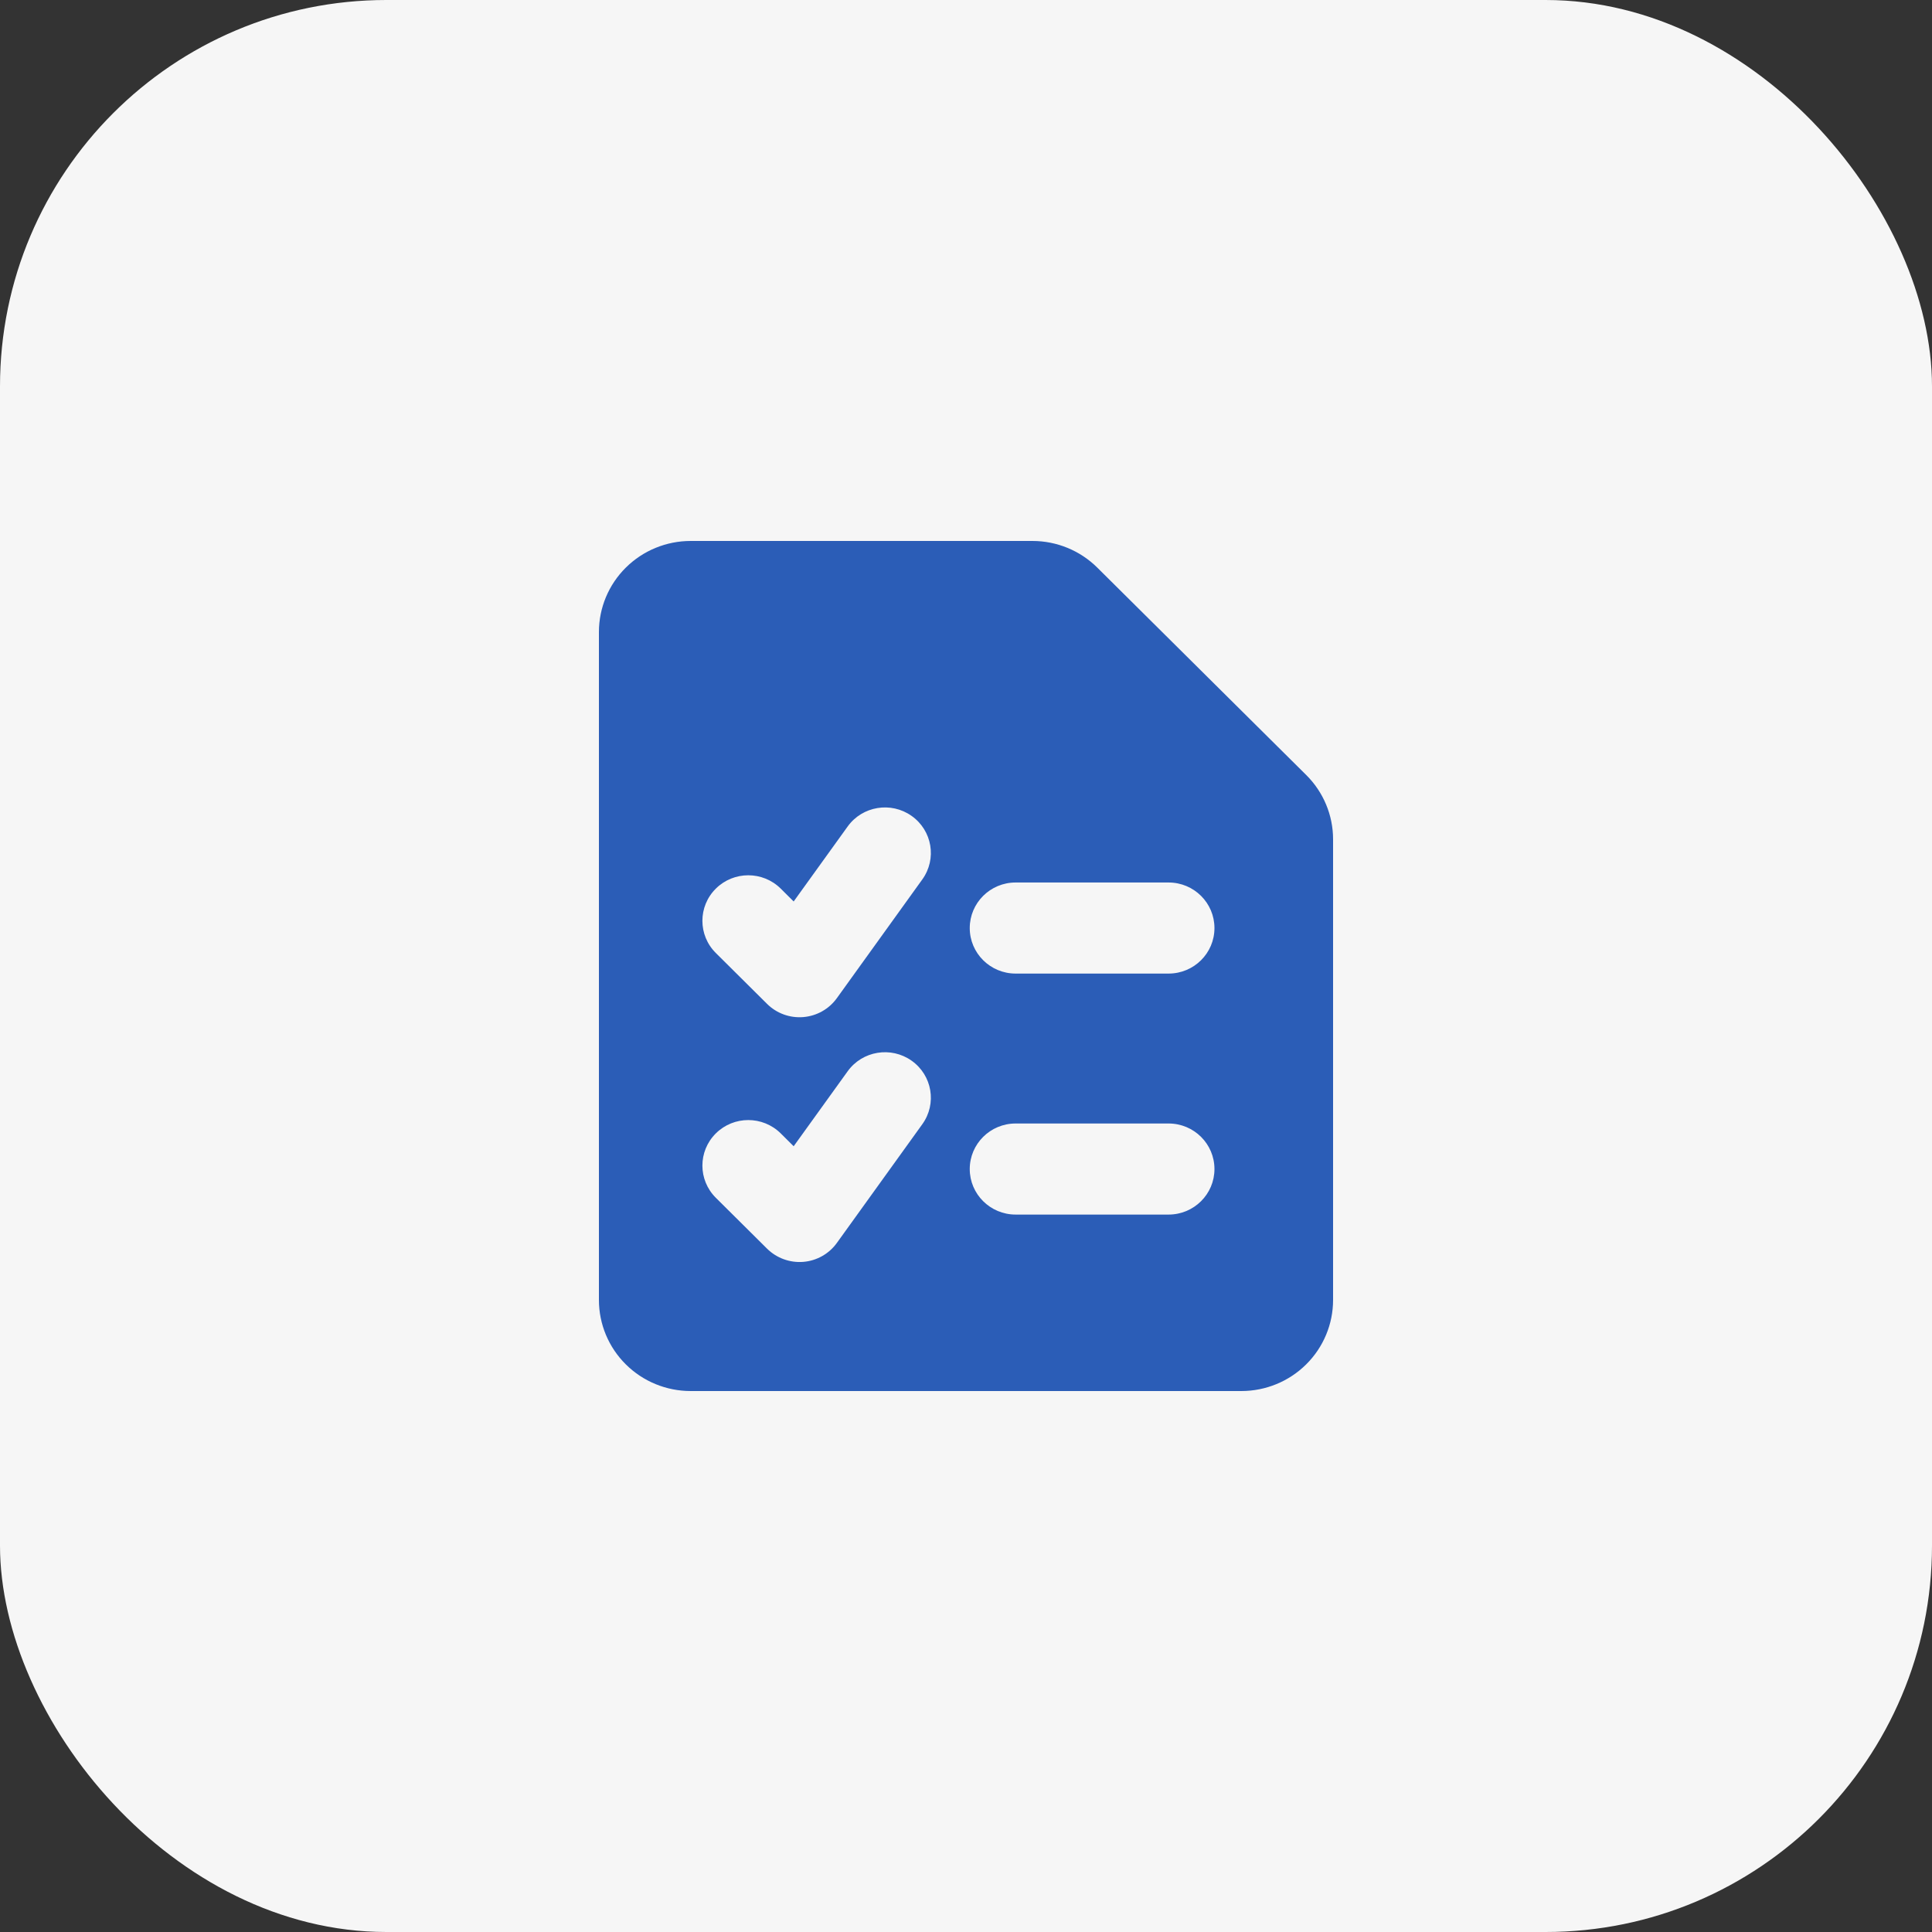
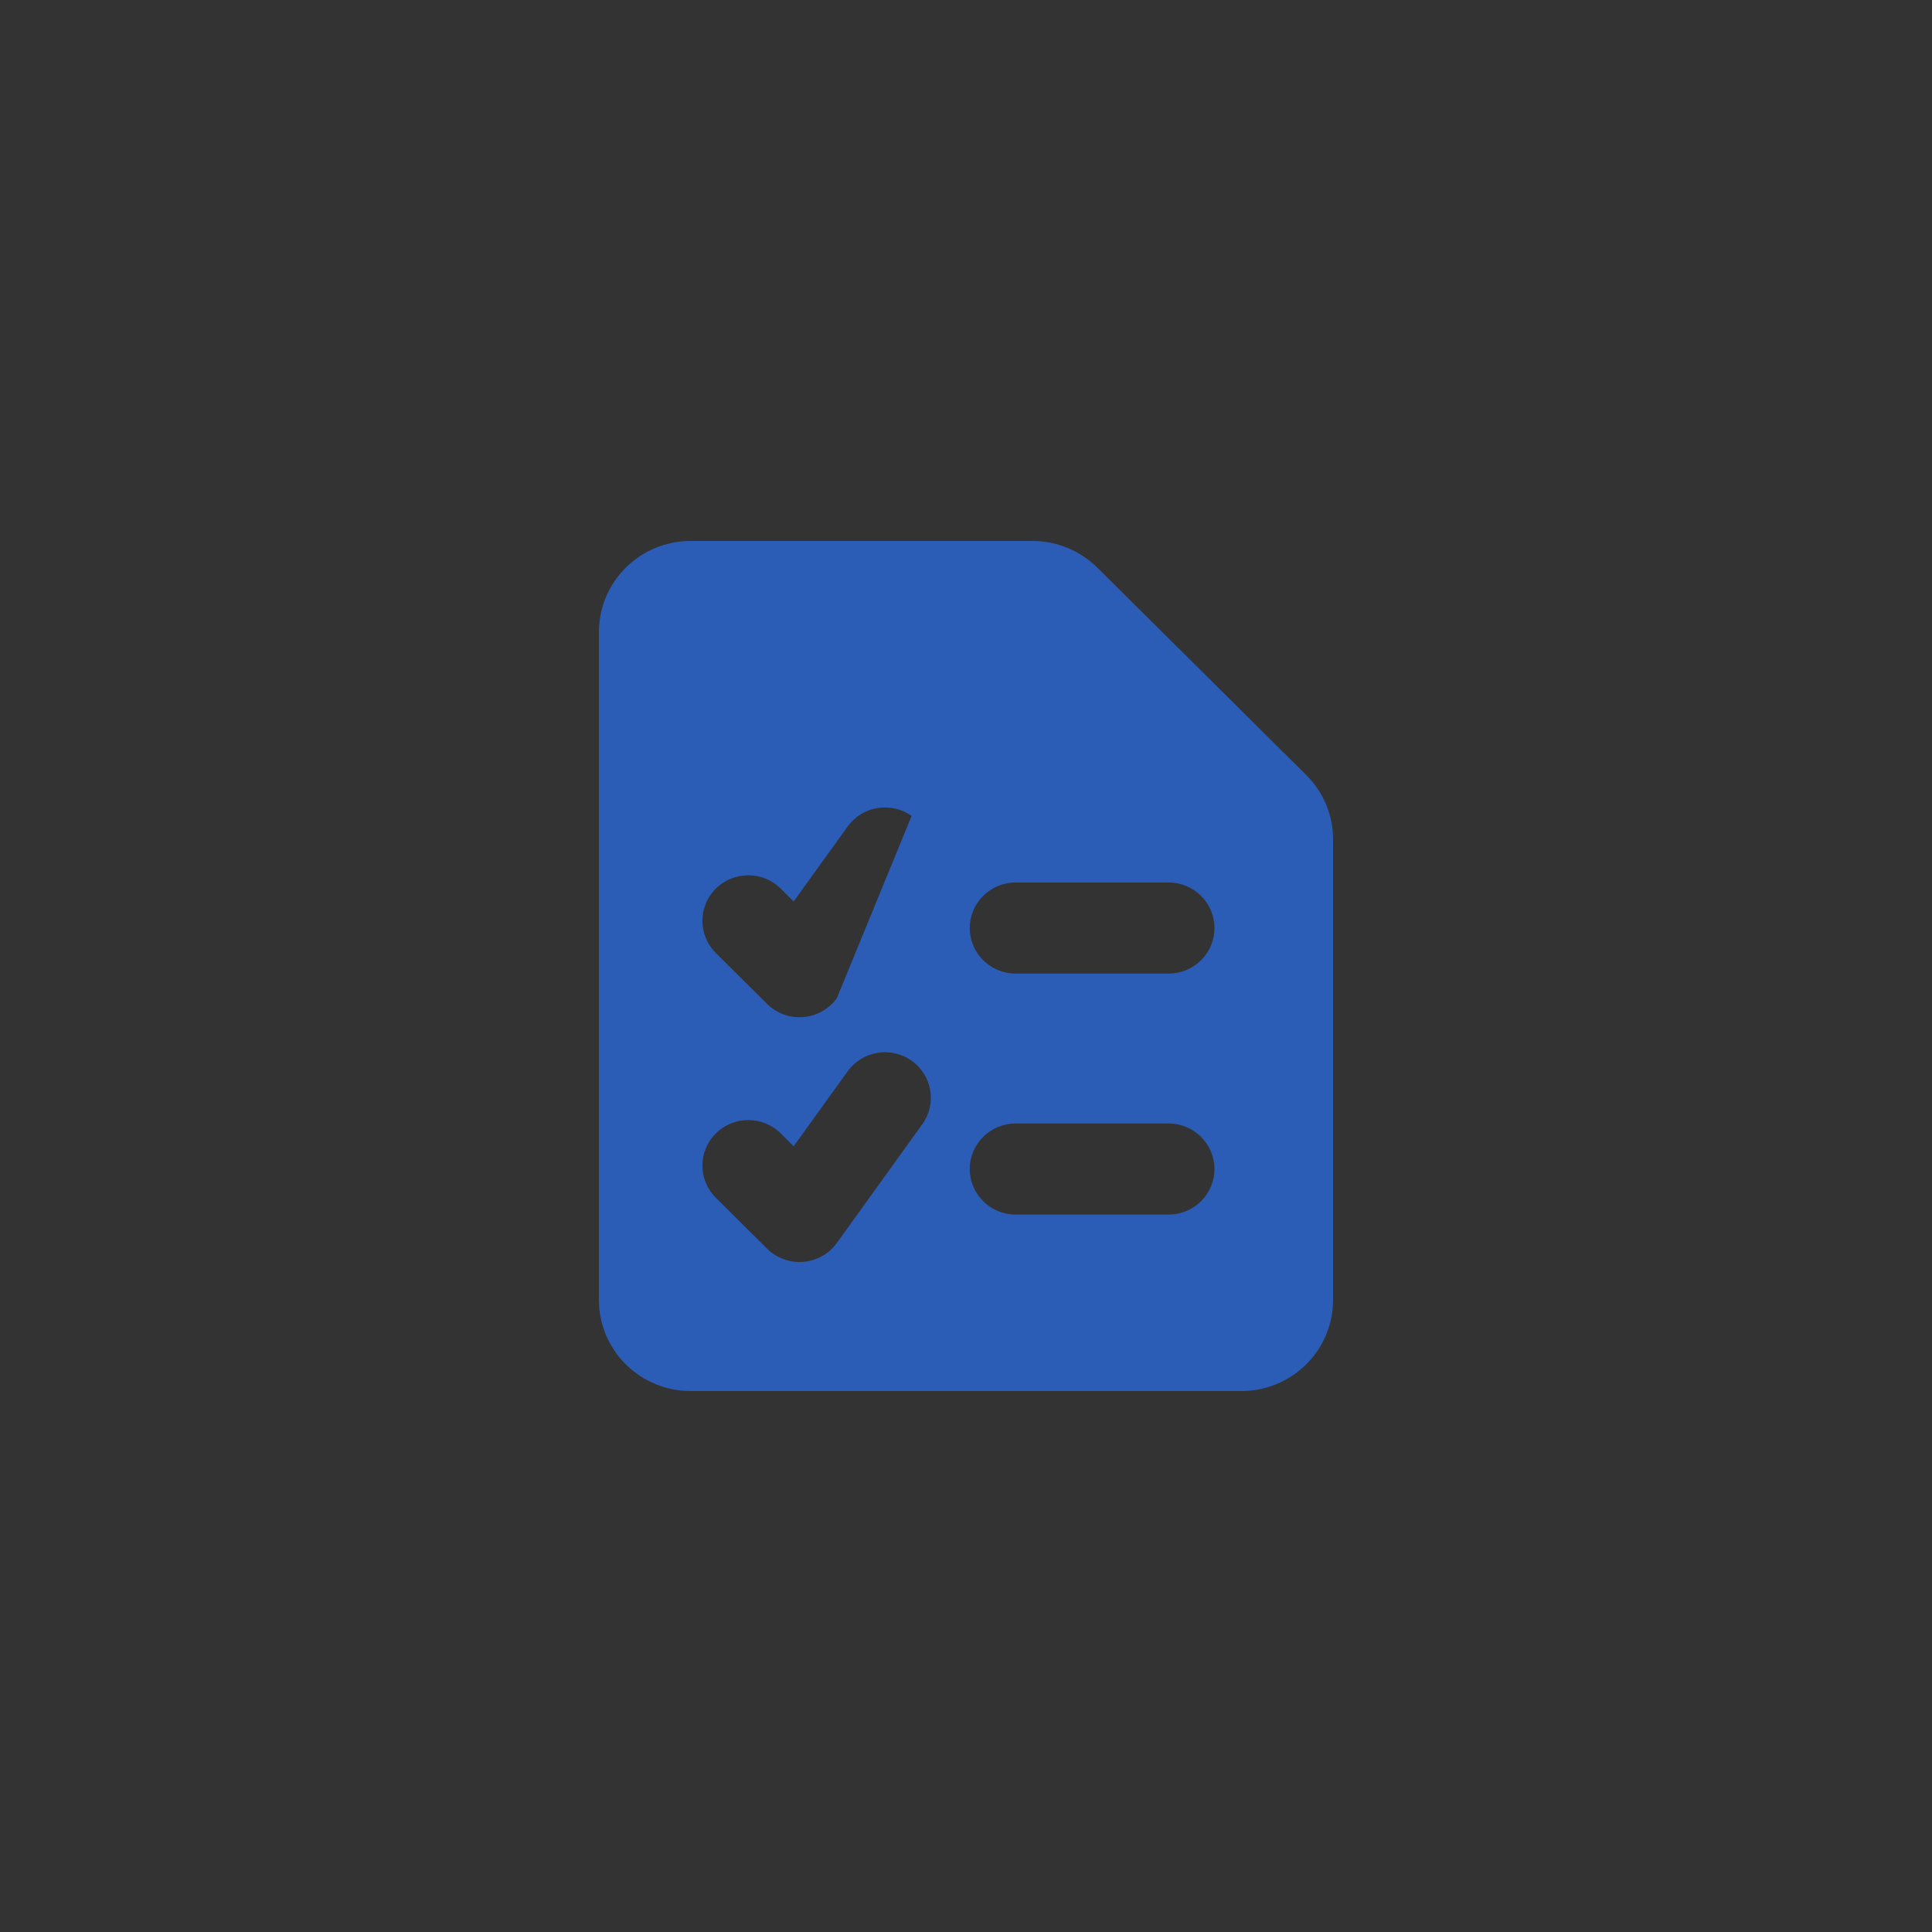
<svg xmlns="http://www.w3.org/2000/svg" width="50" height="50" viewBox="0 0 50 50" fill="none">
  <rect x="0" y="0" width="50" height="50" fill="#333333" stroke="none" />
-   <rect width="50" height="50" rx="10" fill="#F6F6F6" />
-   <path fill-rule="evenodd" clip-rule="evenodd" d="M16.196 14.69C16.641 14.248 17.245 14 17.875 14H26.719C27.349 14 27.953 14.248 28.398 14.69L33.804 20.056C34.25 20.498 34.5 21.097 34.5 21.722V33.643C34.5 34.268 34.25 34.868 33.804 35.31C33.359 35.752 32.755 36 32.125 36H17.875C17.245 36 16.641 35.752 16.196 35.31C15.75 34.868 15.5 34.268 15.5 33.643V16.357C15.5 15.732 15.75 15.132 16.196 14.69ZM23.593 21.116C24.127 21.494 24.251 22.23 23.869 22.76L21.658 25.832C21.455 26.114 21.138 26.293 20.79 26.322C20.442 26.351 20.099 26.226 19.852 25.981L18.526 24.664C18.062 24.204 18.062 23.457 18.526 22.997C18.989 22.537 19.741 22.537 20.205 22.997L20.54 23.33L21.937 21.39C22.318 20.86 23.06 20.738 23.593 21.116ZM25.097 24.018C25.097 23.367 25.629 22.839 26.284 22.839H30.243C30.899 22.839 31.43 23.367 31.43 24.018C31.43 24.669 30.899 25.196 30.243 25.196H26.284C25.629 25.196 25.097 24.669 25.097 24.018ZM25.097 30.255C25.097 29.604 25.629 29.076 26.284 29.076H30.243C30.899 29.076 31.43 29.604 31.43 30.255C31.43 30.905 30.899 31.433 30.243 31.433H26.284C25.629 31.433 25.097 30.905 25.097 30.255ZM23.869 29.095C24.251 28.565 24.127 27.829 23.593 27.451C23.06 27.073 22.318 27.195 21.937 27.725L20.54 29.665L20.205 29.332C19.741 28.872 18.989 28.872 18.526 29.332C18.062 29.792 18.062 30.538 18.526 30.999L19.852 32.316C20.099 32.56 20.442 32.685 20.79 32.657C21.138 32.628 21.455 32.449 21.658 32.167L23.869 29.095Z" fill="#2B5DB7" />
+   <path fill-rule="evenodd" clip-rule="evenodd" d="M16.196 14.69C16.641 14.248 17.245 14 17.875 14H26.719C27.349 14 27.953 14.248 28.398 14.69L33.804 20.056C34.25 20.498 34.5 21.097 34.5 21.722V33.643C34.5 34.268 34.25 34.868 33.804 35.31C33.359 35.752 32.755 36 32.125 36H17.875C17.245 36 16.641 35.752 16.196 35.31C15.75 34.868 15.5 34.268 15.5 33.643V16.357C15.5 15.732 15.75 15.132 16.196 14.69ZM23.593 21.116L21.658 25.832C21.455 26.114 21.138 26.293 20.79 26.322C20.442 26.351 20.099 26.226 19.852 25.981L18.526 24.664C18.062 24.204 18.062 23.457 18.526 22.997C18.989 22.537 19.741 22.537 20.205 22.997L20.54 23.33L21.937 21.39C22.318 20.86 23.06 20.738 23.593 21.116ZM25.097 24.018C25.097 23.367 25.629 22.839 26.284 22.839H30.243C30.899 22.839 31.43 23.367 31.43 24.018C31.43 24.669 30.899 25.196 30.243 25.196H26.284C25.629 25.196 25.097 24.669 25.097 24.018ZM25.097 30.255C25.097 29.604 25.629 29.076 26.284 29.076H30.243C30.899 29.076 31.43 29.604 31.43 30.255C31.43 30.905 30.899 31.433 30.243 31.433H26.284C25.629 31.433 25.097 30.905 25.097 30.255ZM23.869 29.095C24.251 28.565 24.127 27.829 23.593 27.451C23.06 27.073 22.318 27.195 21.937 27.725L20.54 29.665L20.205 29.332C19.741 28.872 18.989 28.872 18.526 29.332C18.062 29.792 18.062 30.538 18.526 30.999L19.852 32.316C20.099 32.56 20.442 32.685 20.79 32.657C21.138 32.628 21.455 32.449 21.658 32.167L23.869 29.095Z" fill="#2B5DB7" />
</svg>